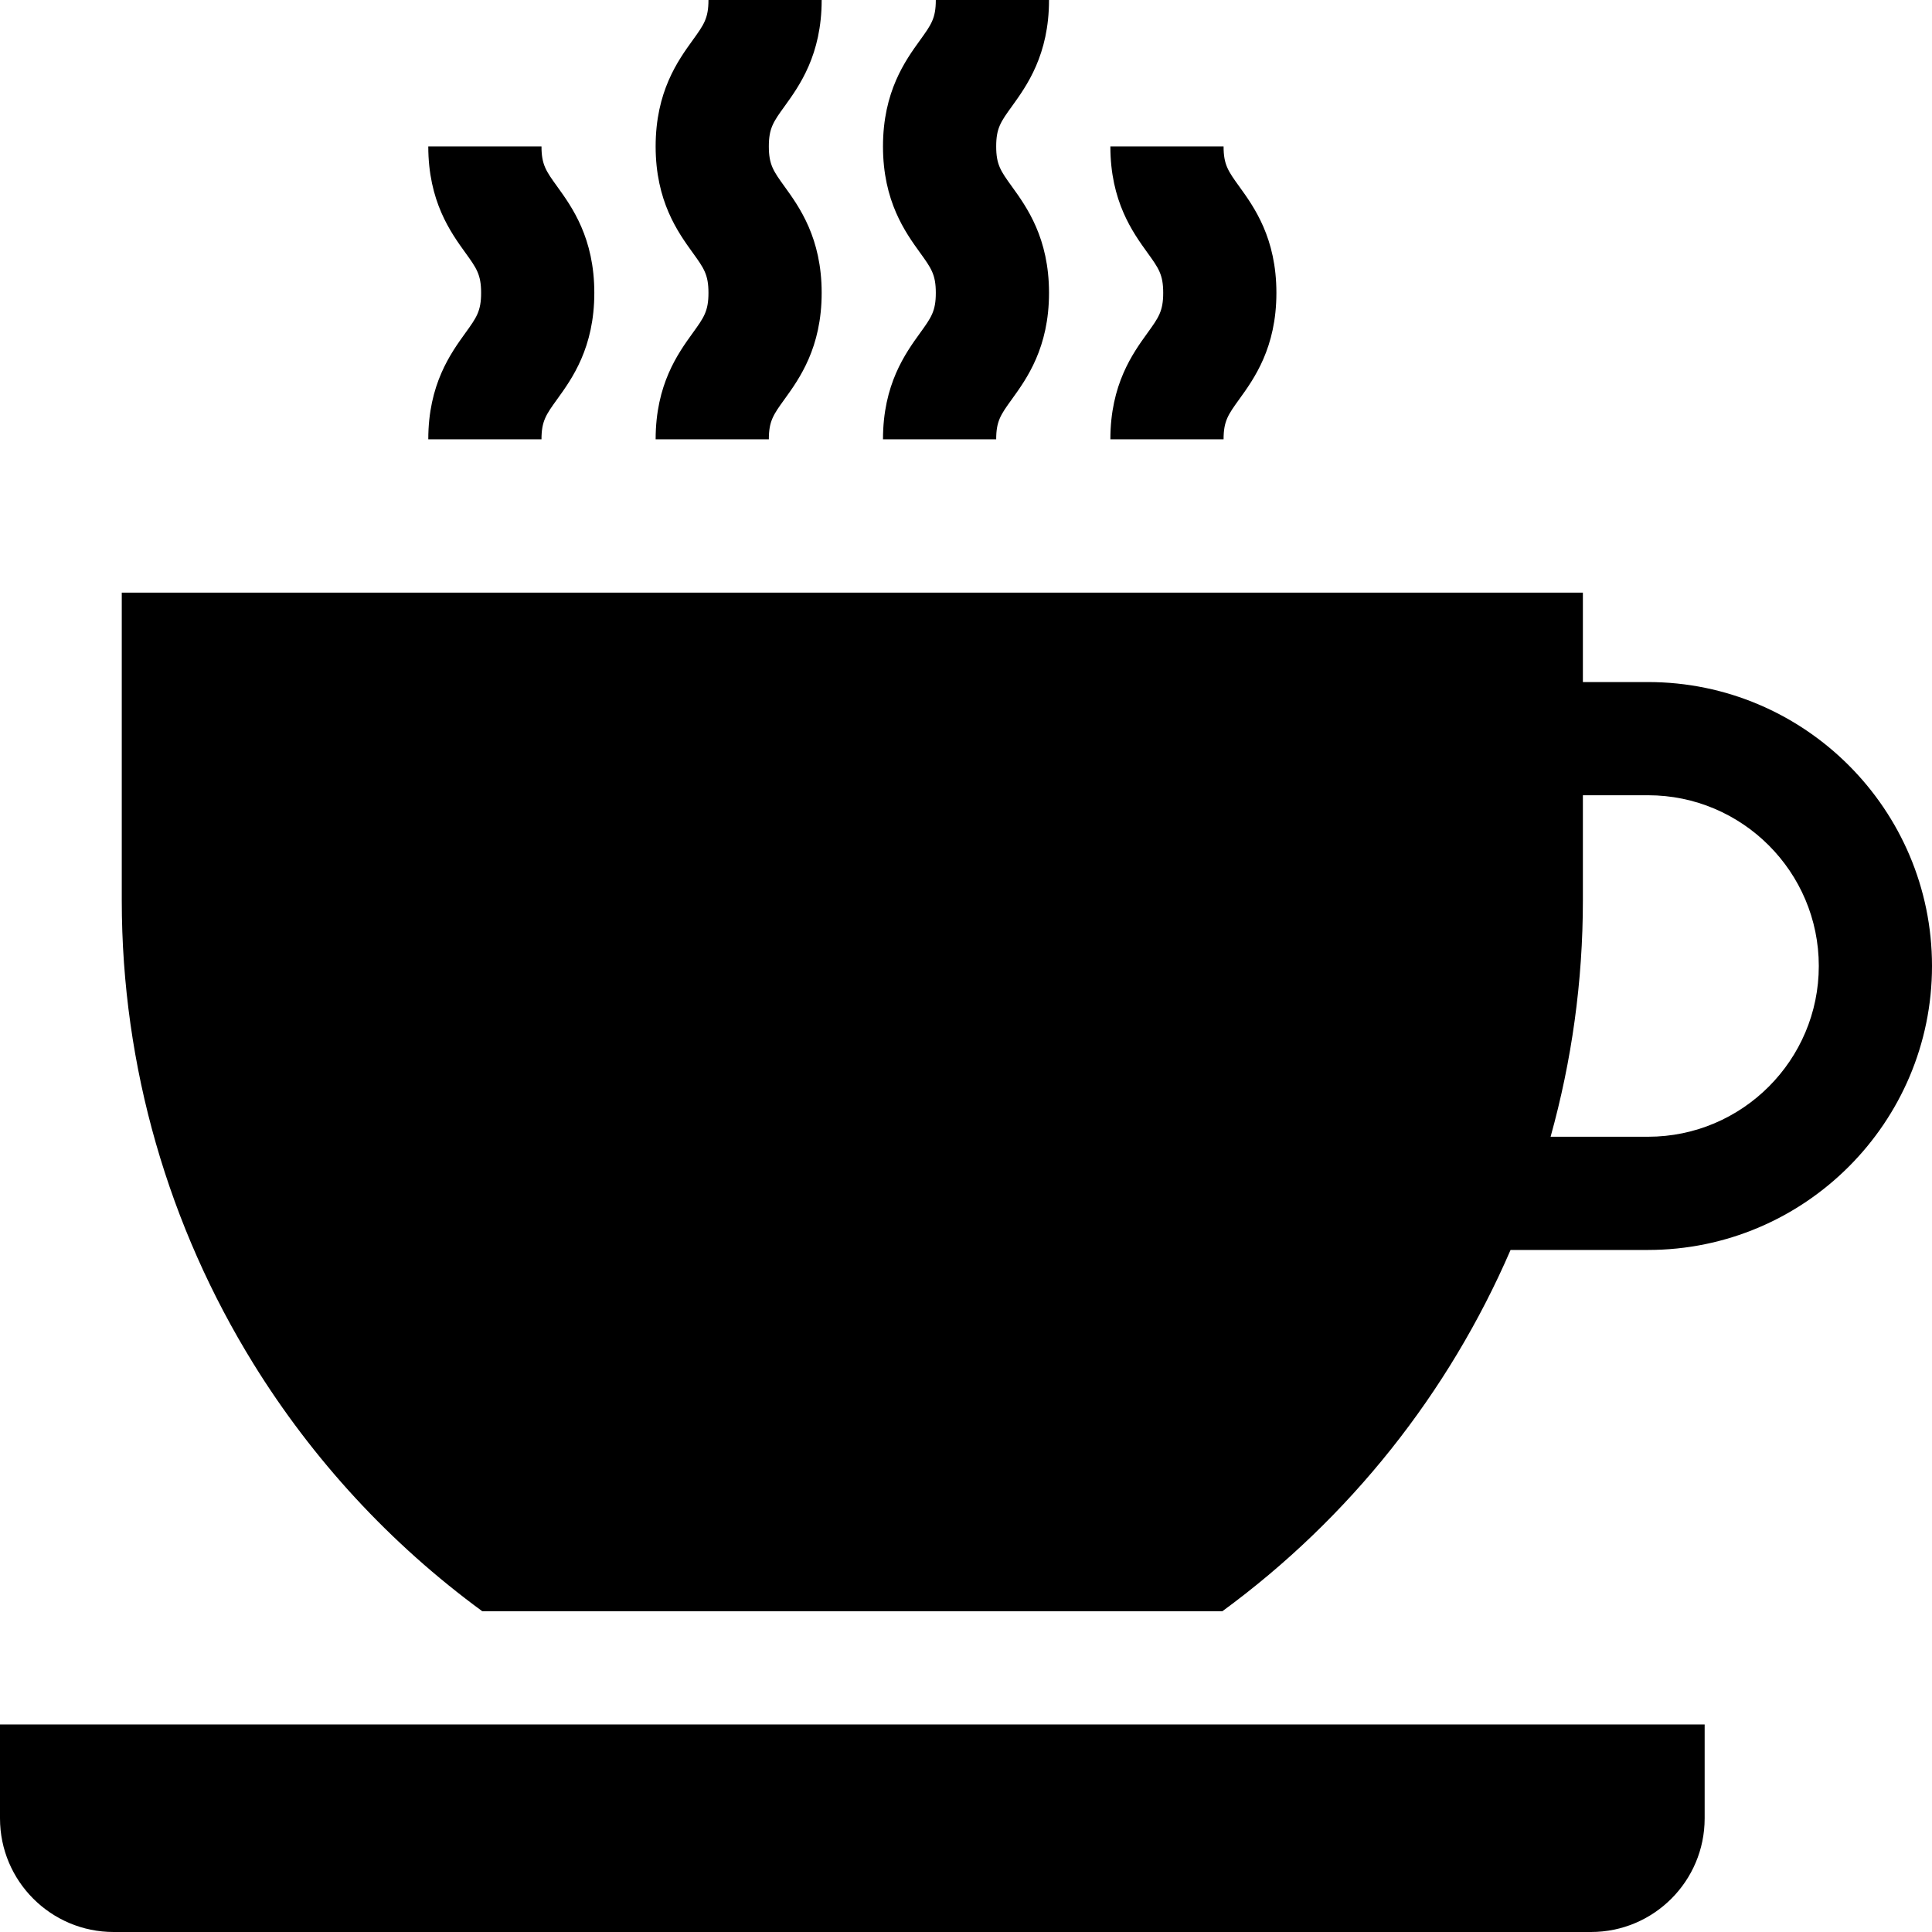
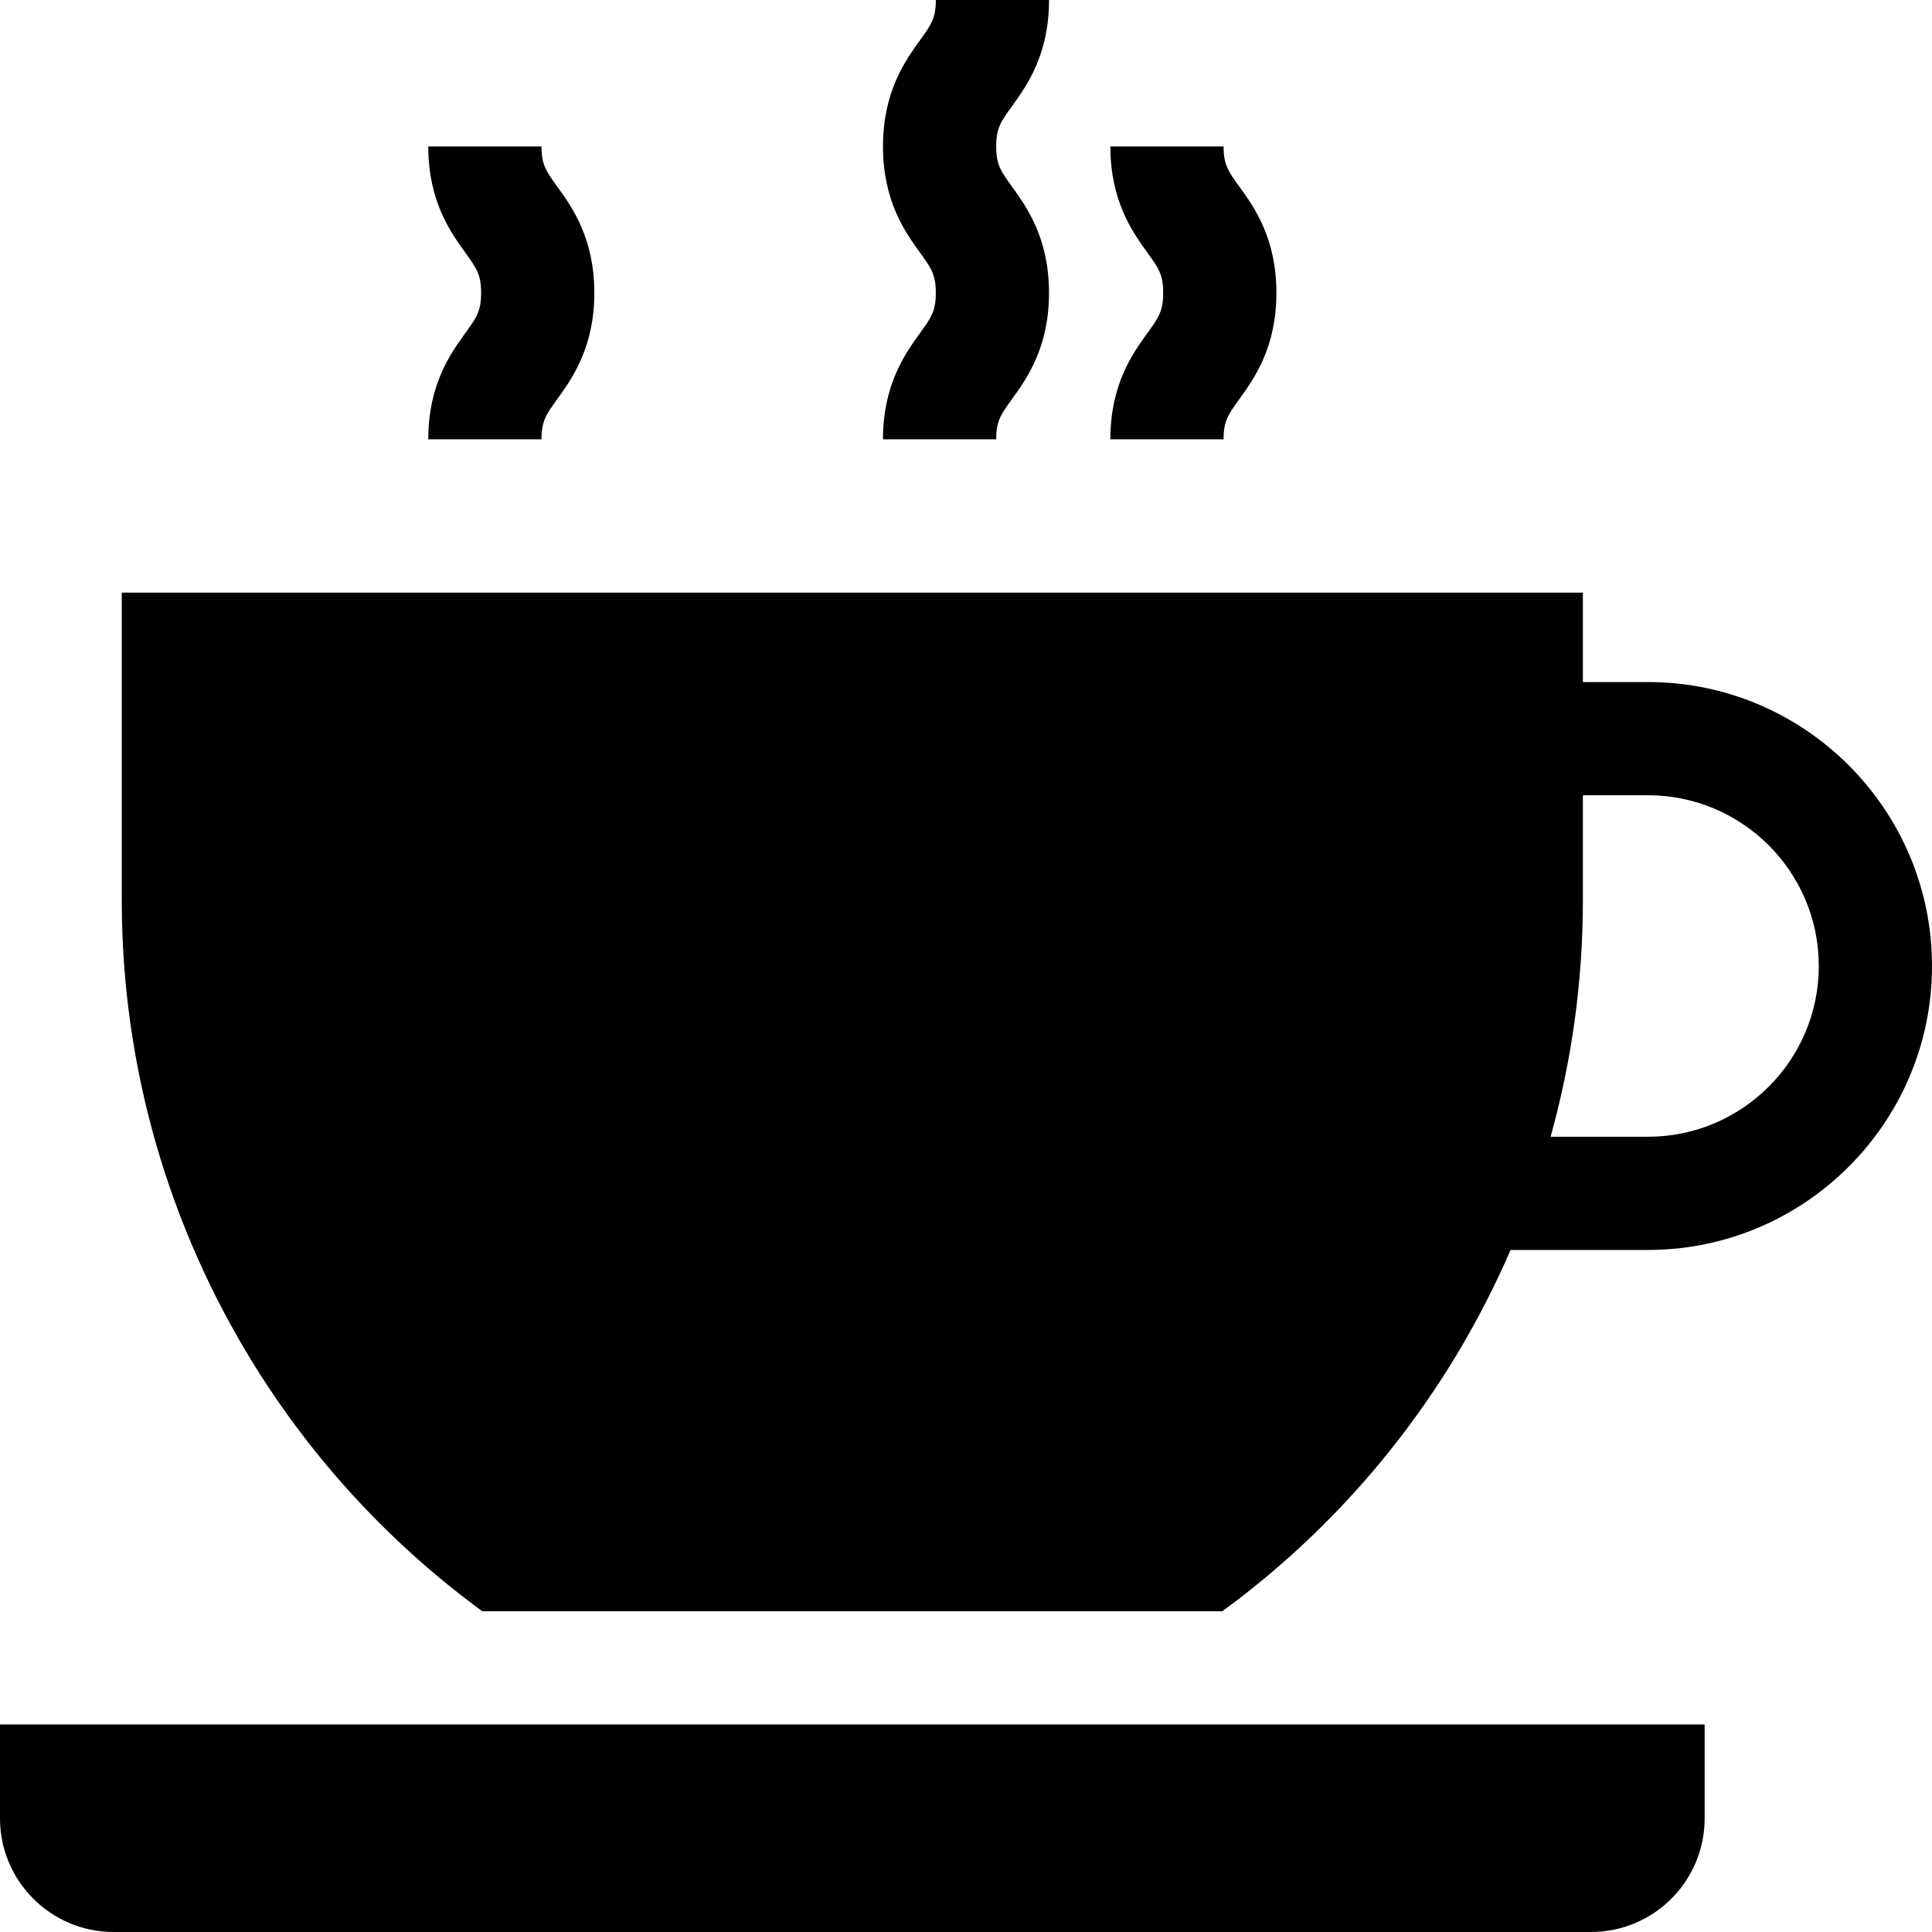
<svg xmlns="http://www.w3.org/2000/svg" id="Capa_1" enable-background="new 0 0 512 512" height="512" viewBox="0 0 512 512" width="512">
  <g>
-     <path d="m173.75 116.415h30c0-4.853 1.219-6.542 4.164-10.623 3.917-5.428 9.836-13.631 9.836-28.179s-5.919-22.751-9.836-28.18c-2.945-4.082-4.164-5.771-4.164-10.627 0-4.855 1.219-6.545 4.164-10.626 3.917-5.429 9.836-13.632 9.836-28.18h-30c0 4.855-1.219 6.544-4.164 10.626-3.917 5.429-9.836 13.632-9.836 28.18s5.919 22.752 9.836 28.181c2.945 4.082 4.164 5.771 4.164 10.626 0 4.854-1.219 6.542-4.164 10.624-3.917 5.428-9.836 13.631-9.836 28.178z" />
    <path d="m113.5 116.415h30c0-4.853 1.219-6.542 4.163-10.623 3.917-5.428 9.837-13.631 9.837-28.179s-5.919-22.751-9.836-28.18c-2.945-4.082-4.164-5.771-4.164-10.627h-30c0 14.548 5.919 22.752 9.836 28.181 2.945 4.082 4.164 5.771 4.164 10.626 0 4.854-1.219 6.542-4.164 10.624-3.917 5.428-9.836 13.631-9.836 28.178z" />
    <path d="m294.26 116.415h30c0-4.853 1.219-6.542 4.163-10.623 3.917-5.428 9.837-13.631 9.837-28.179s-5.919-22.751-9.836-28.18c-2.945-4.082-4.164-5.771-4.164-10.627h-30c0 14.548 5.919 22.752 9.836 28.181 2.945 4.082 4.164 5.771 4.164 10.626 0 4.854-1.219 6.542-4.164 10.624-3.917 5.428-9.836 13.631-9.836 28.178z" />
    <path d="m234 116.415h30c0-4.853 1.219-6.542 4.164-10.623 3.917-5.428 9.836-13.631 9.836-28.179s-5.919-22.751-9.836-28.18c-2.945-4.081-4.164-5.771-4.164-10.626s1.219-6.545 4.164-10.626c3.917-5.43 9.836-13.633 9.836-28.181h-30c0 4.855-1.219 6.544-4.164 10.626-3.917 5.429-9.836 13.632-9.836 28.181s5.919 22.752 9.836 28.181c2.945 4.082 4.164 5.771 4.164 10.626 0 4.854-1.219 6.542-4.164 10.624-3.917 5.427-9.836 13.63-9.836 28.177z" />
    <path d="m436.75 180.75h-17.27v-23.7h-387.21v81.57c0 44.22 12.49 86.54 34.87 122.75 15.672 25.357 36.2 47.711 60.676 65.63h196.112c33.772-24.725 60.022-57.904 76.386-95.75h36.437c41.493 0 75.25-33.757 75.25-75.25s-33.758-75.25-75.251-75.25zm0 120.5h-25.828c5.6-20.107 8.558-41.143 8.558-62.63v-27.87h17.27c24.951 0 45.25 20.299 45.25 45.25s-20.299 45.25-45.25 45.25z" />
    <path d="m0 481.88c0 16.63 13.49 30.12 30.12 30.12h391.51c16.63 0 30.12-13.49 30.12-30.12v-24.88h-451.75z" />
  </g>
</svg>